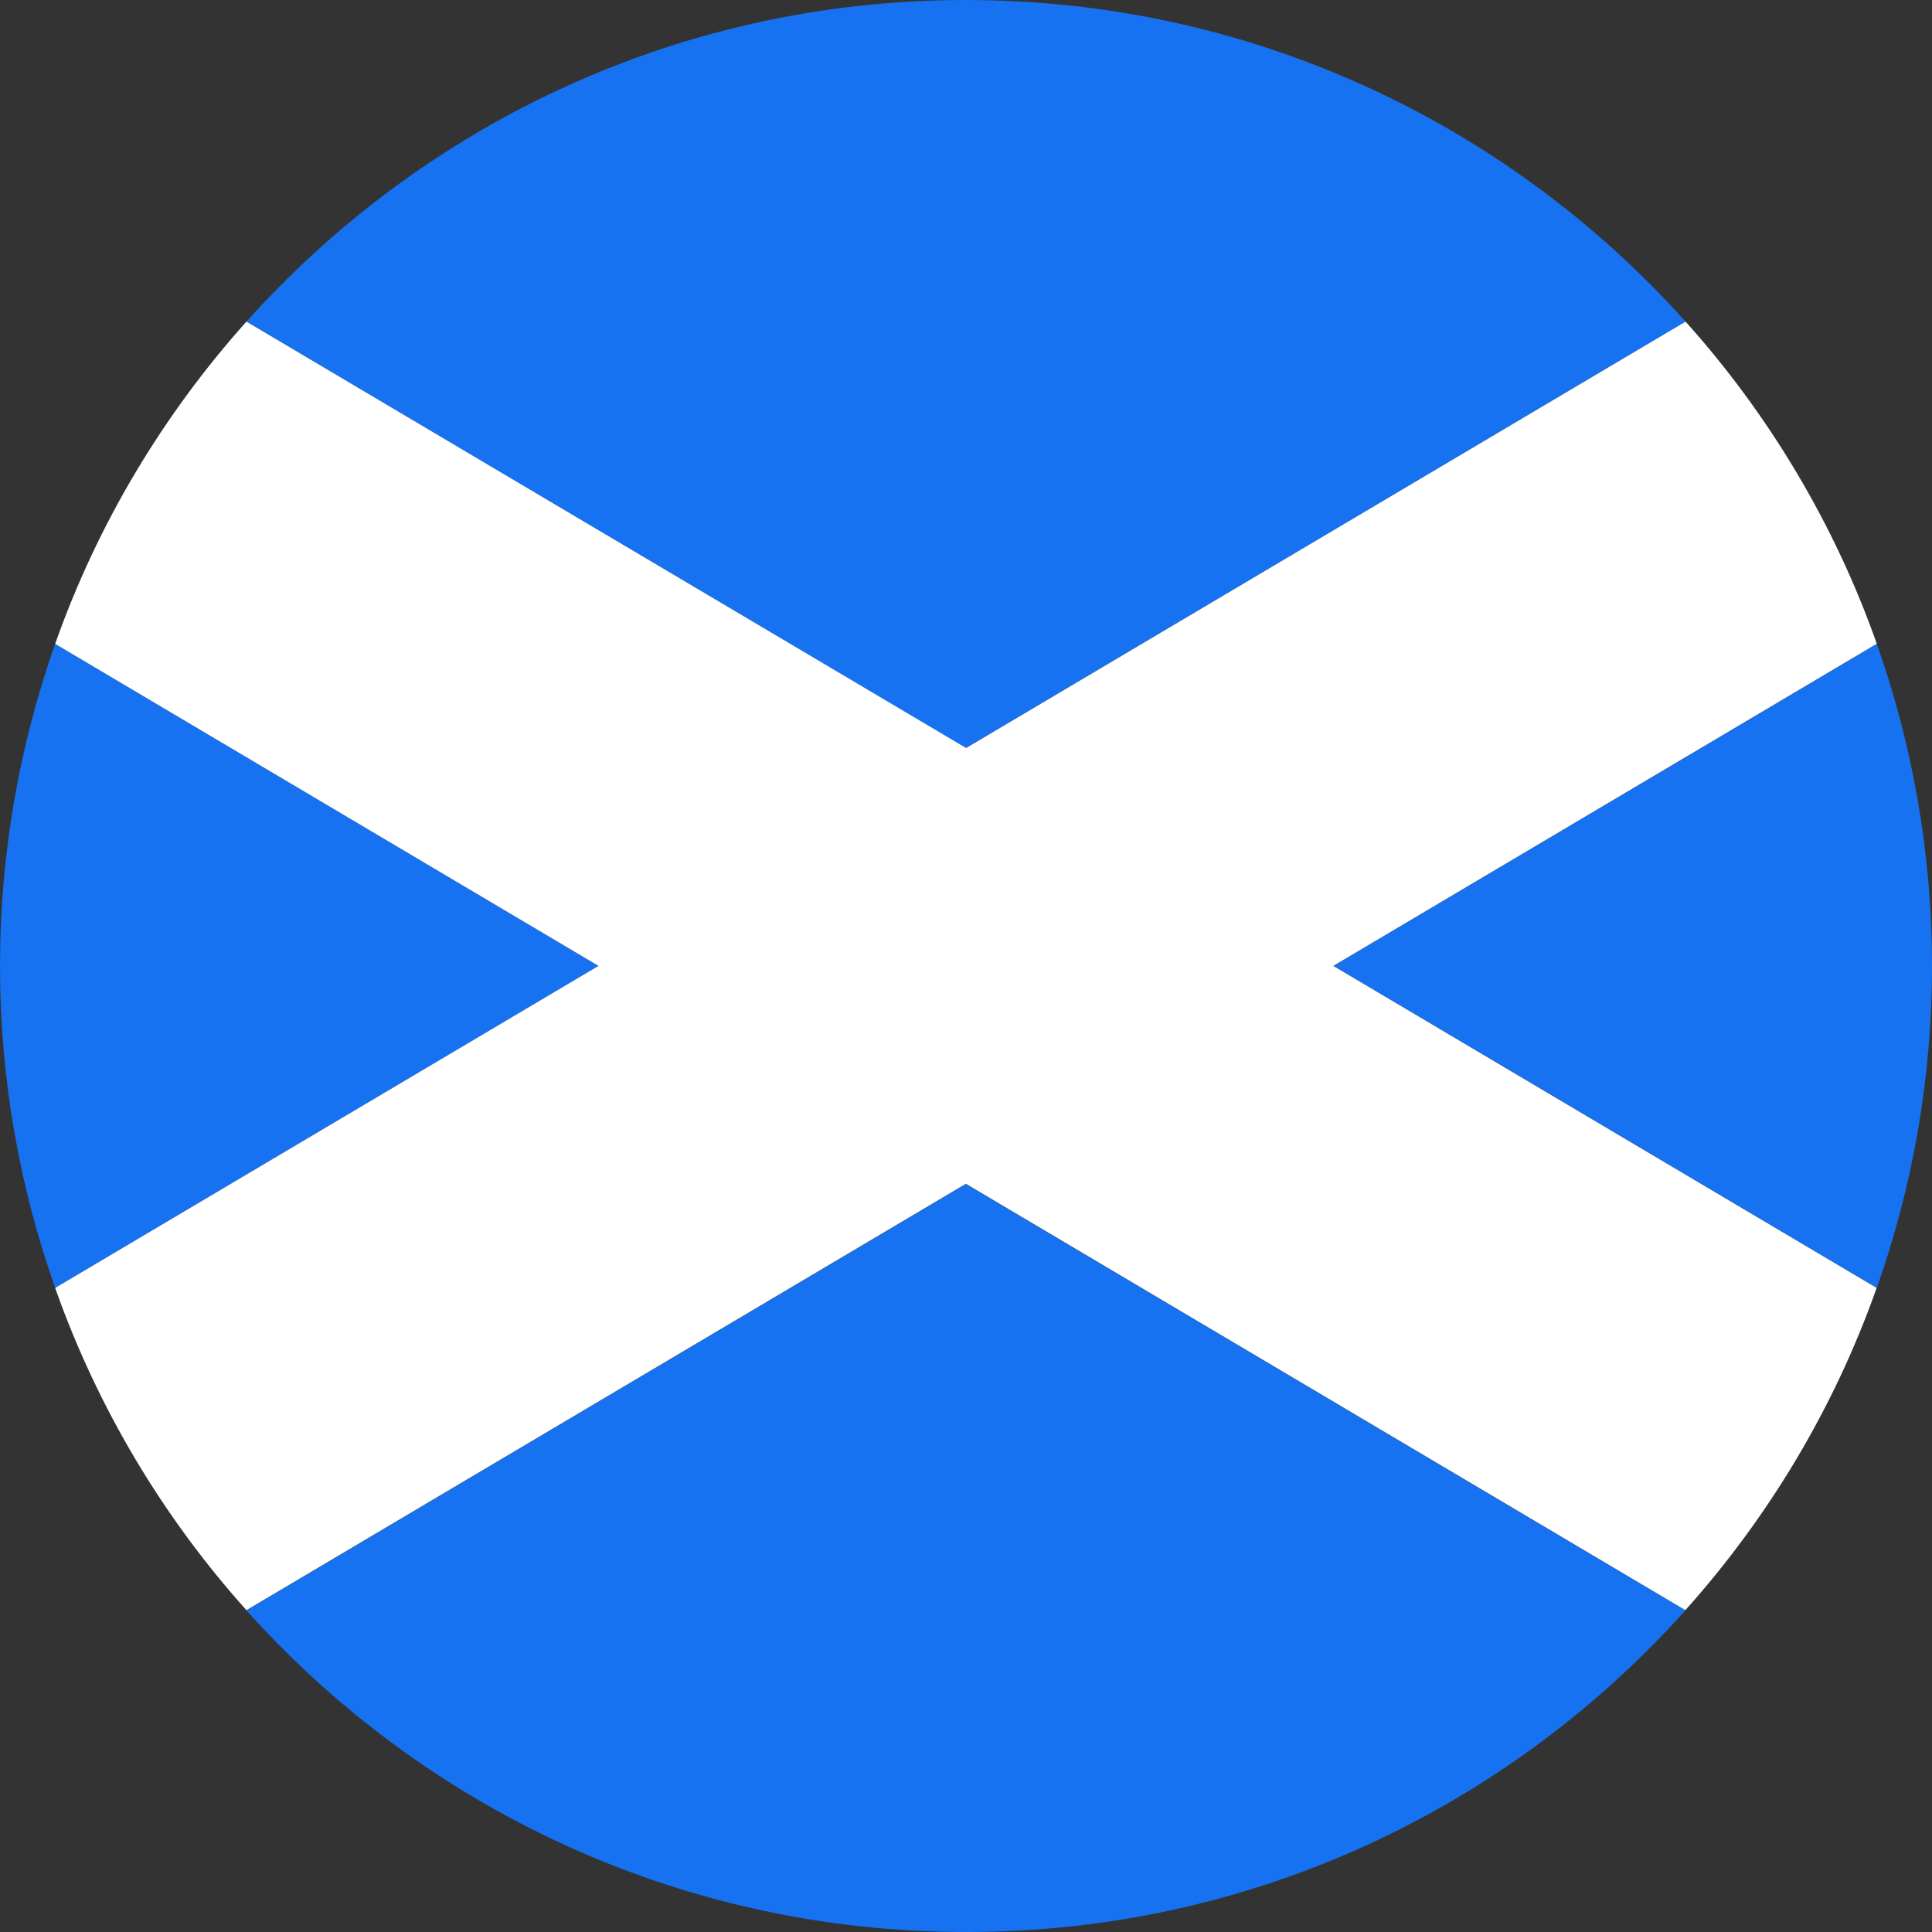
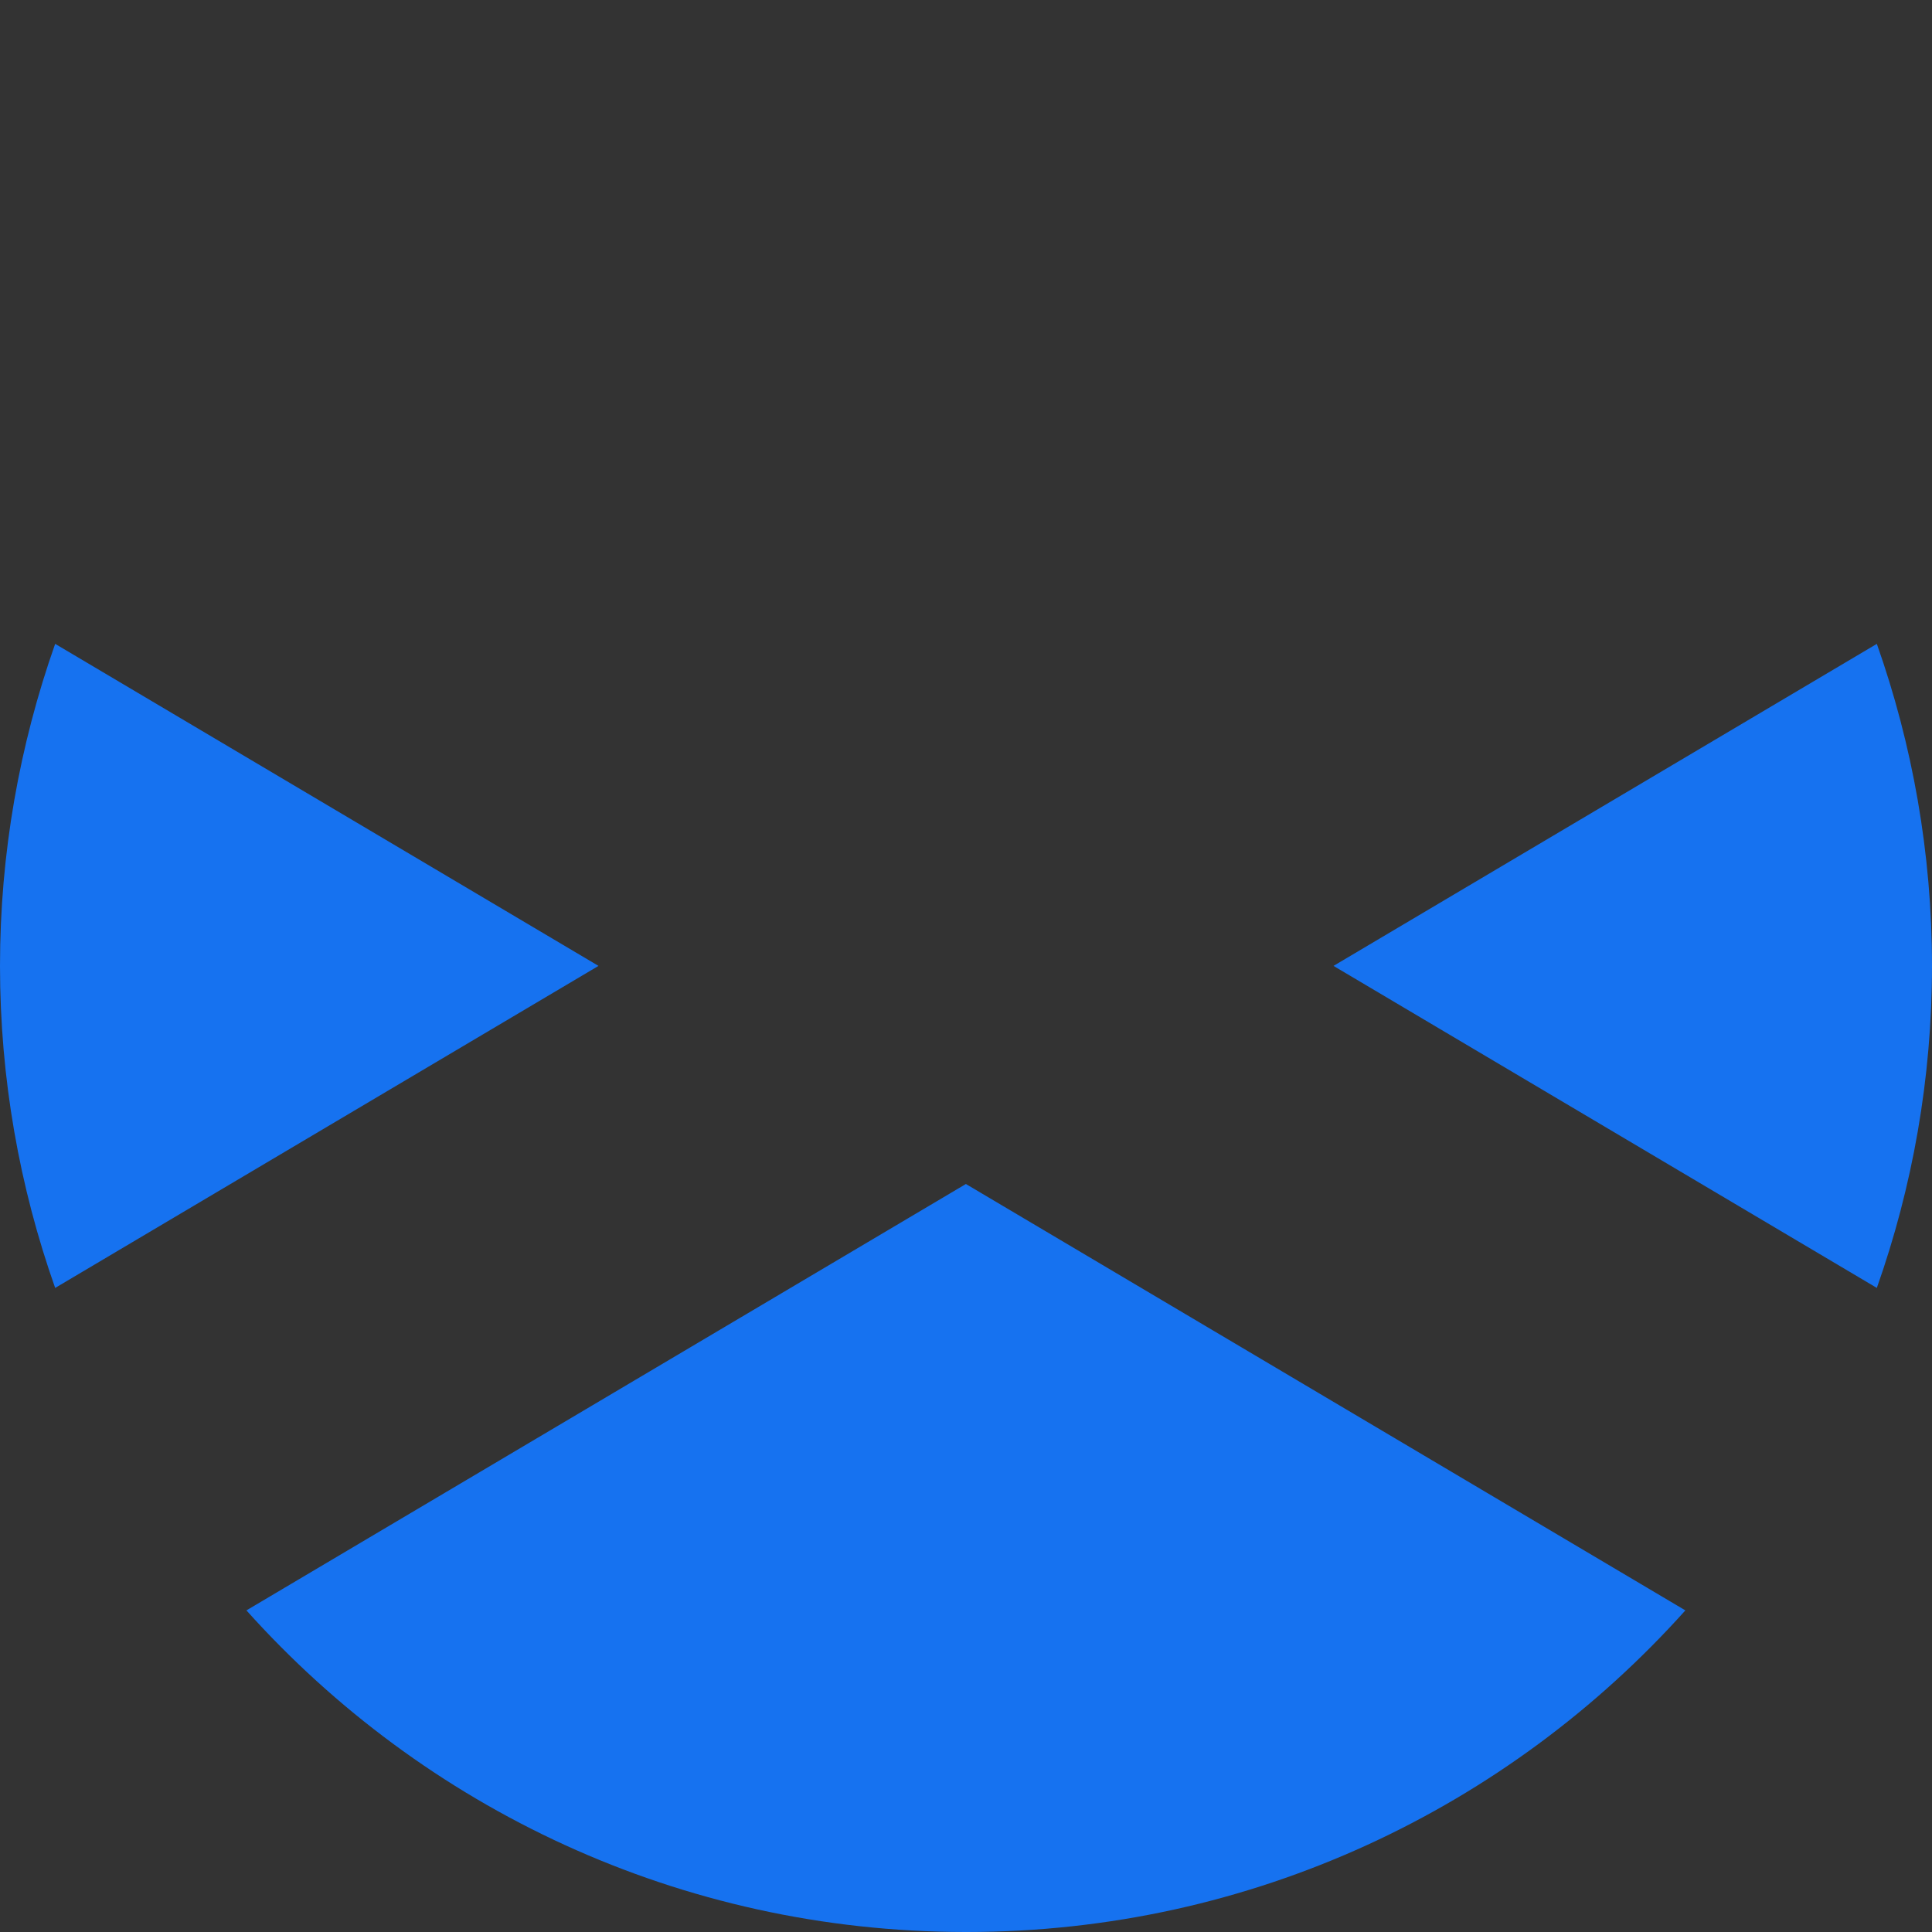
<svg xmlns="http://www.w3.org/2000/svg" id="a" viewBox="0 0 90.71 90.71">
  <rect x="0" y="0" width="90.71" height="90.71" fill="#333333" stroke="none" />
  <defs>
    <style>.c{fill:#fff;}.d{fill:#1672f0;}</style>
  </defs>
  <g id="b">
    <g>
      <path class="d" d="M88.12,30.23l-25.51,15.12,25.51,15.12c1.67-4.73,2.59-9.82,2.59-15.12s-.92-10.39-2.59-15.12Z" />
      <path class="d" d="M2.59,30.23C.92,34.97,0,40.05,0,45.35s.92,10.39,2.59,15.12l25.51-15.12L2.59,30.23Z" />
      <path class="d" d="M11.57,75.61c8.3,9.26,20.34,15.09,33.75,15.1h.06c13.41,0,25.45-5.84,33.75-15.1l-33.78-20.02L11.57,75.61Z" />
-       <path class="d" d="M79.14,15.1C70.83,5.83,58.78,0,45.35,0S19.88,5.83,11.57,15.1l33.78,20.02L79.14,15.1Z" />
-       <path class="c" d="M88.12,30.23c-1.99-5.64-5.07-10.77-8.98-15.13l-33.78,20.02L11.57,15.1c-3.91,4.37-6.99,9.49-8.98,15.13l25.51,15.12L2.59,60.47c1.99,5.64,5.07,10.77,8.98,15.13l33.78-20.02,33.78,20.02c3.91-4.37,6.99-9.49,8.98-15.13l-25.51-15.12,25.51-15.12Z" />
    </g>
  </g>
</svg>